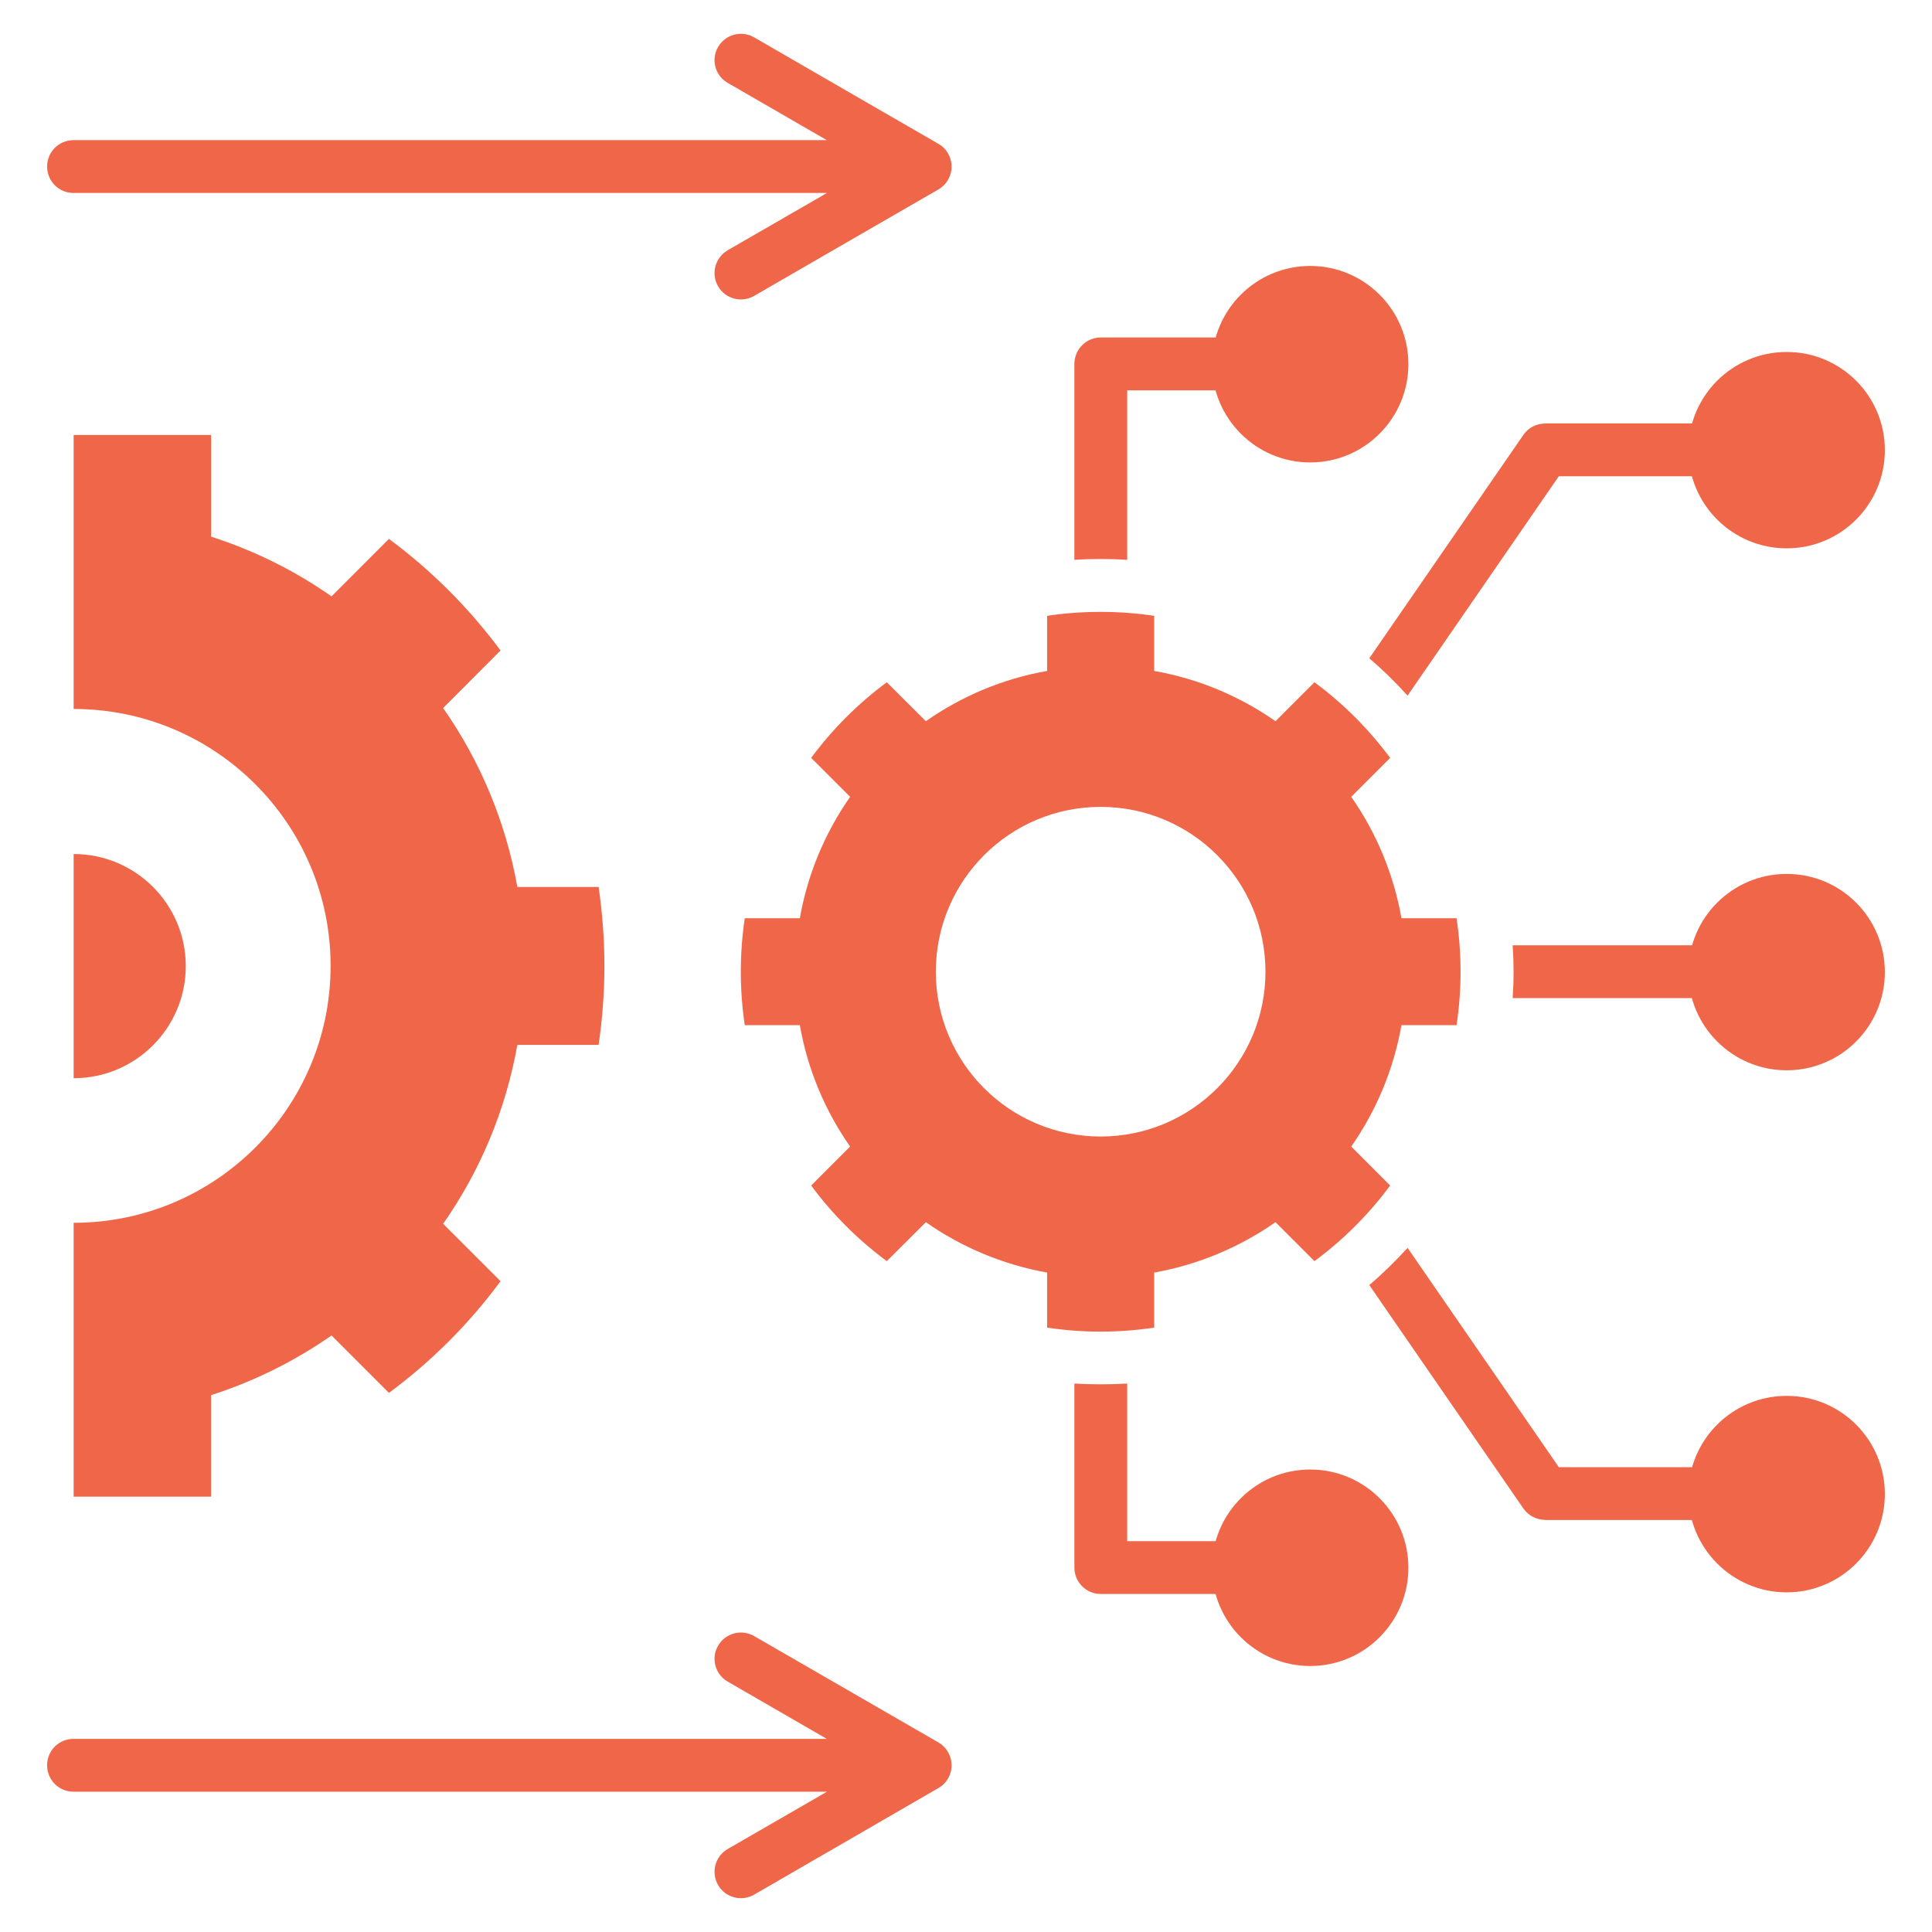
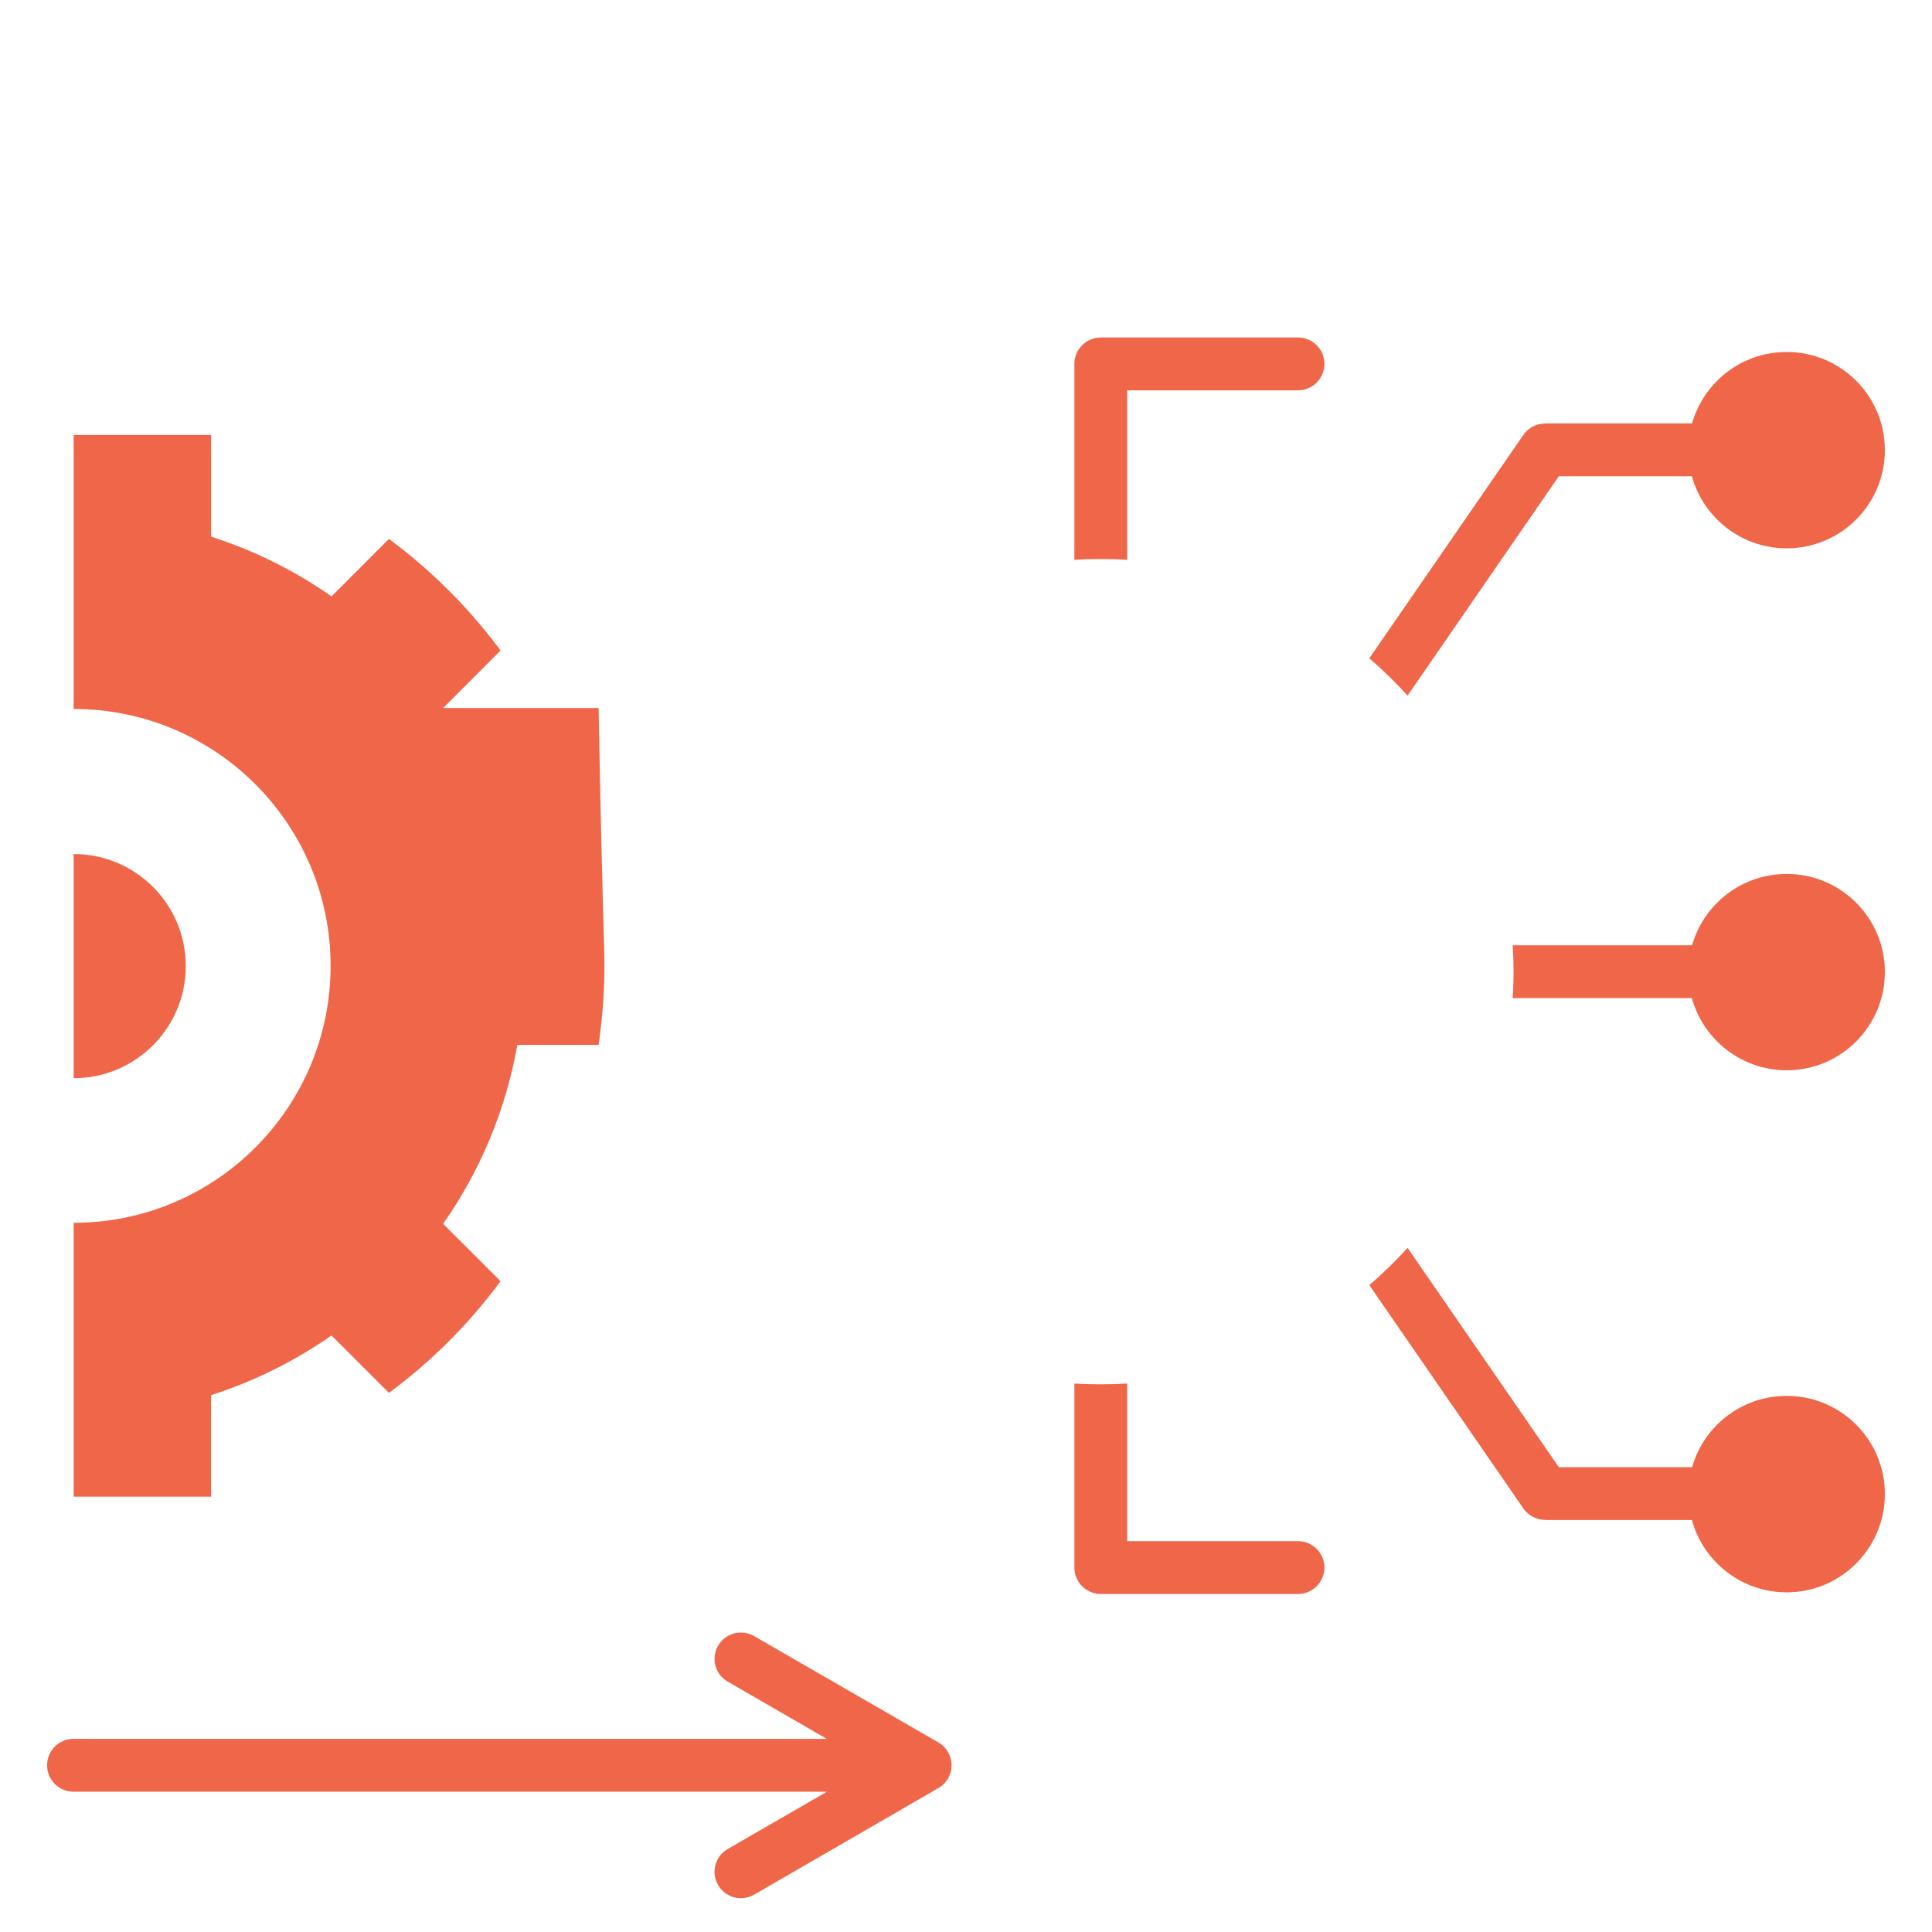
<svg xmlns="http://www.w3.org/2000/svg" width="50" height="50" viewBox="0 0 50 50" fill="none">
-   <path fill-rule="evenodd" clip-rule="evenodd" d="M20.7 23.764C20.902 22.612 21.356 21.544 22.001 20.622L20.993 19.614C21.544 18.869 22.206 18.208 22.95 17.657L23.961 18.665C24.883 18.02 25.948 17.566 27.1 17.364V15.938C27.551 15.869 28.013 15.836 28.483 15.836C28.954 15.836 29.416 15.869 29.87 15.938V17.364C31.021 17.566 32.088 18.02 33.01 18.665L34.018 17.657C34.765 18.208 35.424 18.87 35.977 19.614L34.97 20.622C35.614 21.544 36.066 22.612 36.27 23.764H37.696C37.763 24.215 37.799 24.677 37.799 25.148C37.799 25.618 37.763 26.08 37.696 26.531H36.27C36.065 27.686 35.614 28.751 34.97 29.673L35.977 30.681C35.424 31.428 34.765 32.087 34.018 32.638L33.01 31.63C32.088 32.274 31.023 32.728 29.87 32.934V34.359C29.416 34.426 28.954 34.462 28.483 34.462C28.013 34.462 27.551 34.426 27.1 34.359V32.934C25.948 32.728 24.882 32.274 23.961 31.63L22.95 32.638C22.206 32.087 21.544 31.428 20.993 30.681L22.001 29.673C21.356 28.751 20.902 27.686 20.7 26.531H19.274C19.208 26.08 19.172 25.618 19.172 25.148C19.172 24.677 19.208 24.215 19.274 23.764H20.7ZM24.219 25.148C24.219 22.792 26.129 20.882 28.484 20.882C30.84 20.882 32.75 22.792 32.75 25.148C32.75 27.503 30.84 29.413 28.484 29.413C26.129 29.413 24.219 27.503 24.219 25.148Z" fill="#F06649" />
  <path fill-rule="evenodd" clip-rule="evenodd" d="M43.695 25.158C43.695 23.755 44.833 22.617 46.239 22.617C47.645 22.617 48.78 23.755 48.78 25.158C48.78 26.561 47.643 27.699 46.239 27.699C44.836 27.699 43.695 26.561 43.695 25.158Z" fill="#F06649" />
  <path fill-rule="evenodd" clip-rule="evenodd" d="M43.695 11.65C43.695 10.247 44.833 9.109 46.239 9.109C47.645 9.109 48.78 10.247 48.78 11.65C48.78 13.054 47.643 14.191 46.239 14.191C44.836 14.191 43.695 13.054 43.695 11.65Z" fill="#F06649" />
  <path fill-rule="evenodd" clip-rule="evenodd" d="M43.695 38.666C43.695 37.263 44.833 36.125 46.239 36.125C47.645 36.125 48.78 37.263 48.78 38.666C48.78 40.069 47.643 41.21 46.239 41.21C44.836 41.21 43.695 40.069 43.695 38.666Z" fill="#F06649" />
  <path d="M27.805 14.489V9.418C27.805 9.041 28.112 8.734 28.488 8.734H33.593C33.969 8.734 34.276 9.042 34.276 9.418C34.276 9.794 33.969 10.102 33.593 10.102H29.172V14.489C28.945 14.473 28.718 14.467 28.488 14.467C28.259 14.467 28.034 14.473 27.805 14.489ZM29.172 35.808V39.885H33.593C33.969 39.885 34.276 40.192 34.276 40.568C34.276 40.944 33.969 41.252 33.593 41.252H28.488C28.112 41.252 27.805 40.947 27.805 40.568V35.807C28.034 35.82 28.262 35.826 28.488 35.826C28.715 35.826 28.945 35.82 29.172 35.807V35.808ZM36.428 32.295L40.342 37.97H46.219C46.596 37.97 46.902 38.277 46.902 38.653C46.902 39.029 46.595 39.337 46.219 39.337H39.987V39.334C39.772 39.334 39.559 39.231 39.426 39.041L35.437 33.258C35.788 32.959 36.117 32.635 36.428 32.295ZM39.148 24.464H44.395C44.77 24.464 45.078 24.771 45.078 25.148C45.078 25.523 44.77 25.831 44.395 25.831H39.148C39.162 25.605 39.171 25.377 39.171 25.148C39.171 24.918 39.163 24.69 39.148 24.464ZM35.437 17.037L39.426 11.254C39.559 11.062 39.772 10.961 39.987 10.961V10.958H46.219C46.596 10.958 46.902 11.266 46.902 11.642C46.902 12.018 46.595 12.325 46.219 12.325H40.342L36.428 18.003C36.118 17.66 35.788 17.336 35.437 17.037Z" fill="#F06649" />
-   <path fill-rule="evenodd" clip-rule="evenodd" d="M31.367 9.424C31.367 8.021 32.505 6.883 33.908 6.883C35.312 6.883 36.449 8.021 36.449 9.424C36.449 10.827 35.312 11.968 33.908 11.968C32.505 11.968 31.367 10.83 31.367 9.424Z" fill="#F06649" />
-   <path fill-rule="evenodd" clip-rule="evenodd" d="M31.367 40.572C31.367 41.976 32.505 43.116 33.908 43.116C35.312 43.116 36.449 41.976 36.449 40.572C36.449 39.169 35.312 38.031 33.908 38.031C32.505 38.031 31.367 39.169 31.367 40.572Z" fill="#F06649" />
-   <path fill-rule="evenodd" clip-rule="evenodd" d="M5.463 13.889C6.587 14.249 7.633 14.771 8.58 15.434L10.066 13.947C11.165 14.761 12.14 15.735 12.954 16.835L11.468 18.324C12.42 19.684 13.087 21.256 13.389 22.955H15.492C15.589 23.622 15.642 24.303 15.642 24.998C15.642 25.693 15.589 26.374 15.492 27.041H13.389C13.087 28.74 12.42 30.314 11.468 31.672L12.954 33.158C12.141 34.26 11.166 35.234 10.066 36.048L8.58 34.562C7.634 35.221 6.587 35.746 5.463 36.106V38.733H1.906V31.646C5.577 31.646 8.556 28.668 8.556 24.997C8.556 21.326 5.577 18.348 1.906 18.348V11.258H5.464V13.888L5.463 13.889Z" fill="#F06649" />
-   <path d="M21.398 4.994H1.902C1.523 4.994 1.219 4.689 1.219 4.31C1.219 3.932 1.523 3.627 1.902 3.627H21.398L21.219 3.524L18.833 2.145C18.506 1.957 18.395 1.539 18.584 1.216C18.773 0.89 19.19 0.778 19.517 0.967L21.902 2.346L24.28 3.719C24.383 3.777 24.472 3.86 24.535 3.971C24.724 4.297 24.612 4.713 24.286 4.903L21.902 6.279L19.517 7.658C19.19 7.847 18.771 7.735 18.584 7.409C18.395 7.083 18.507 6.667 18.833 6.476L21.219 5.1L21.398 4.995V4.994Z" fill="#F06649" />
+   <path fill-rule="evenodd" clip-rule="evenodd" d="M5.463 13.889C6.587 14.249 7.633 14.771 8.58 15.434L10.066 13.947C11.165 14.761 12.14 15.735 12.954 16.835L11.468 18.324H15.492C15.589 23.622 15.642 24.303 15.642 24.998C15.642 25.693 15.589 26.374 15.492 27.041H13.389C13.087 28.74 12.42 30.314 11.468 31.672L12.954 33.158C12.141 34.26 11.166 35.234 10.066 36.048L8.58 34.562C7.634 35.221 6.587 35.746 5.463 36.106V38.733H1.906V31.646C5.577 31.646 8.556 28.668 8.556 24.997C8.556 21.326 5.577 18.348 1.906 18.348V11.258H5.464V13.888L5.463 13.889Z" fill="#F06649" />
  <path d="M21.398 46.369H1.902C1.523 46.369 1.219 46.064 1.219 45.685C1.219 45.306 1.523 45.002 1.902 45.002H21.398L21.219 44.899L18.833 43.52C18.506 43.332 18.395 42.914 18.584 42.591C18.773 42.264 19.19 42.153 19.517 42.342L21.902 43.718L24.28 45.091C24.383 45.149 24.472 45.234 24.535 45.346C24.724 45.672 24.612 46.088 24.286 46.275L21.902 47.654L19.517 49.033C19.19 49.222 18.771 49.11 18.584 48.784C18.395 48.458 18.507 48.04 18.833 47.852L21.219 46.475L21.398 46.37V46.369Z" fill="#F06649" />
  <path fill-rule="evenodd" clip-rule="evenodd" d="M1.906 22.102C3.506 22.102 4.808 23.399 4.808 25.003C4.808 26.606 3.507 27.904 1.906 27.904V22.102V22.102Z" fill="#F06649" />
</svg>